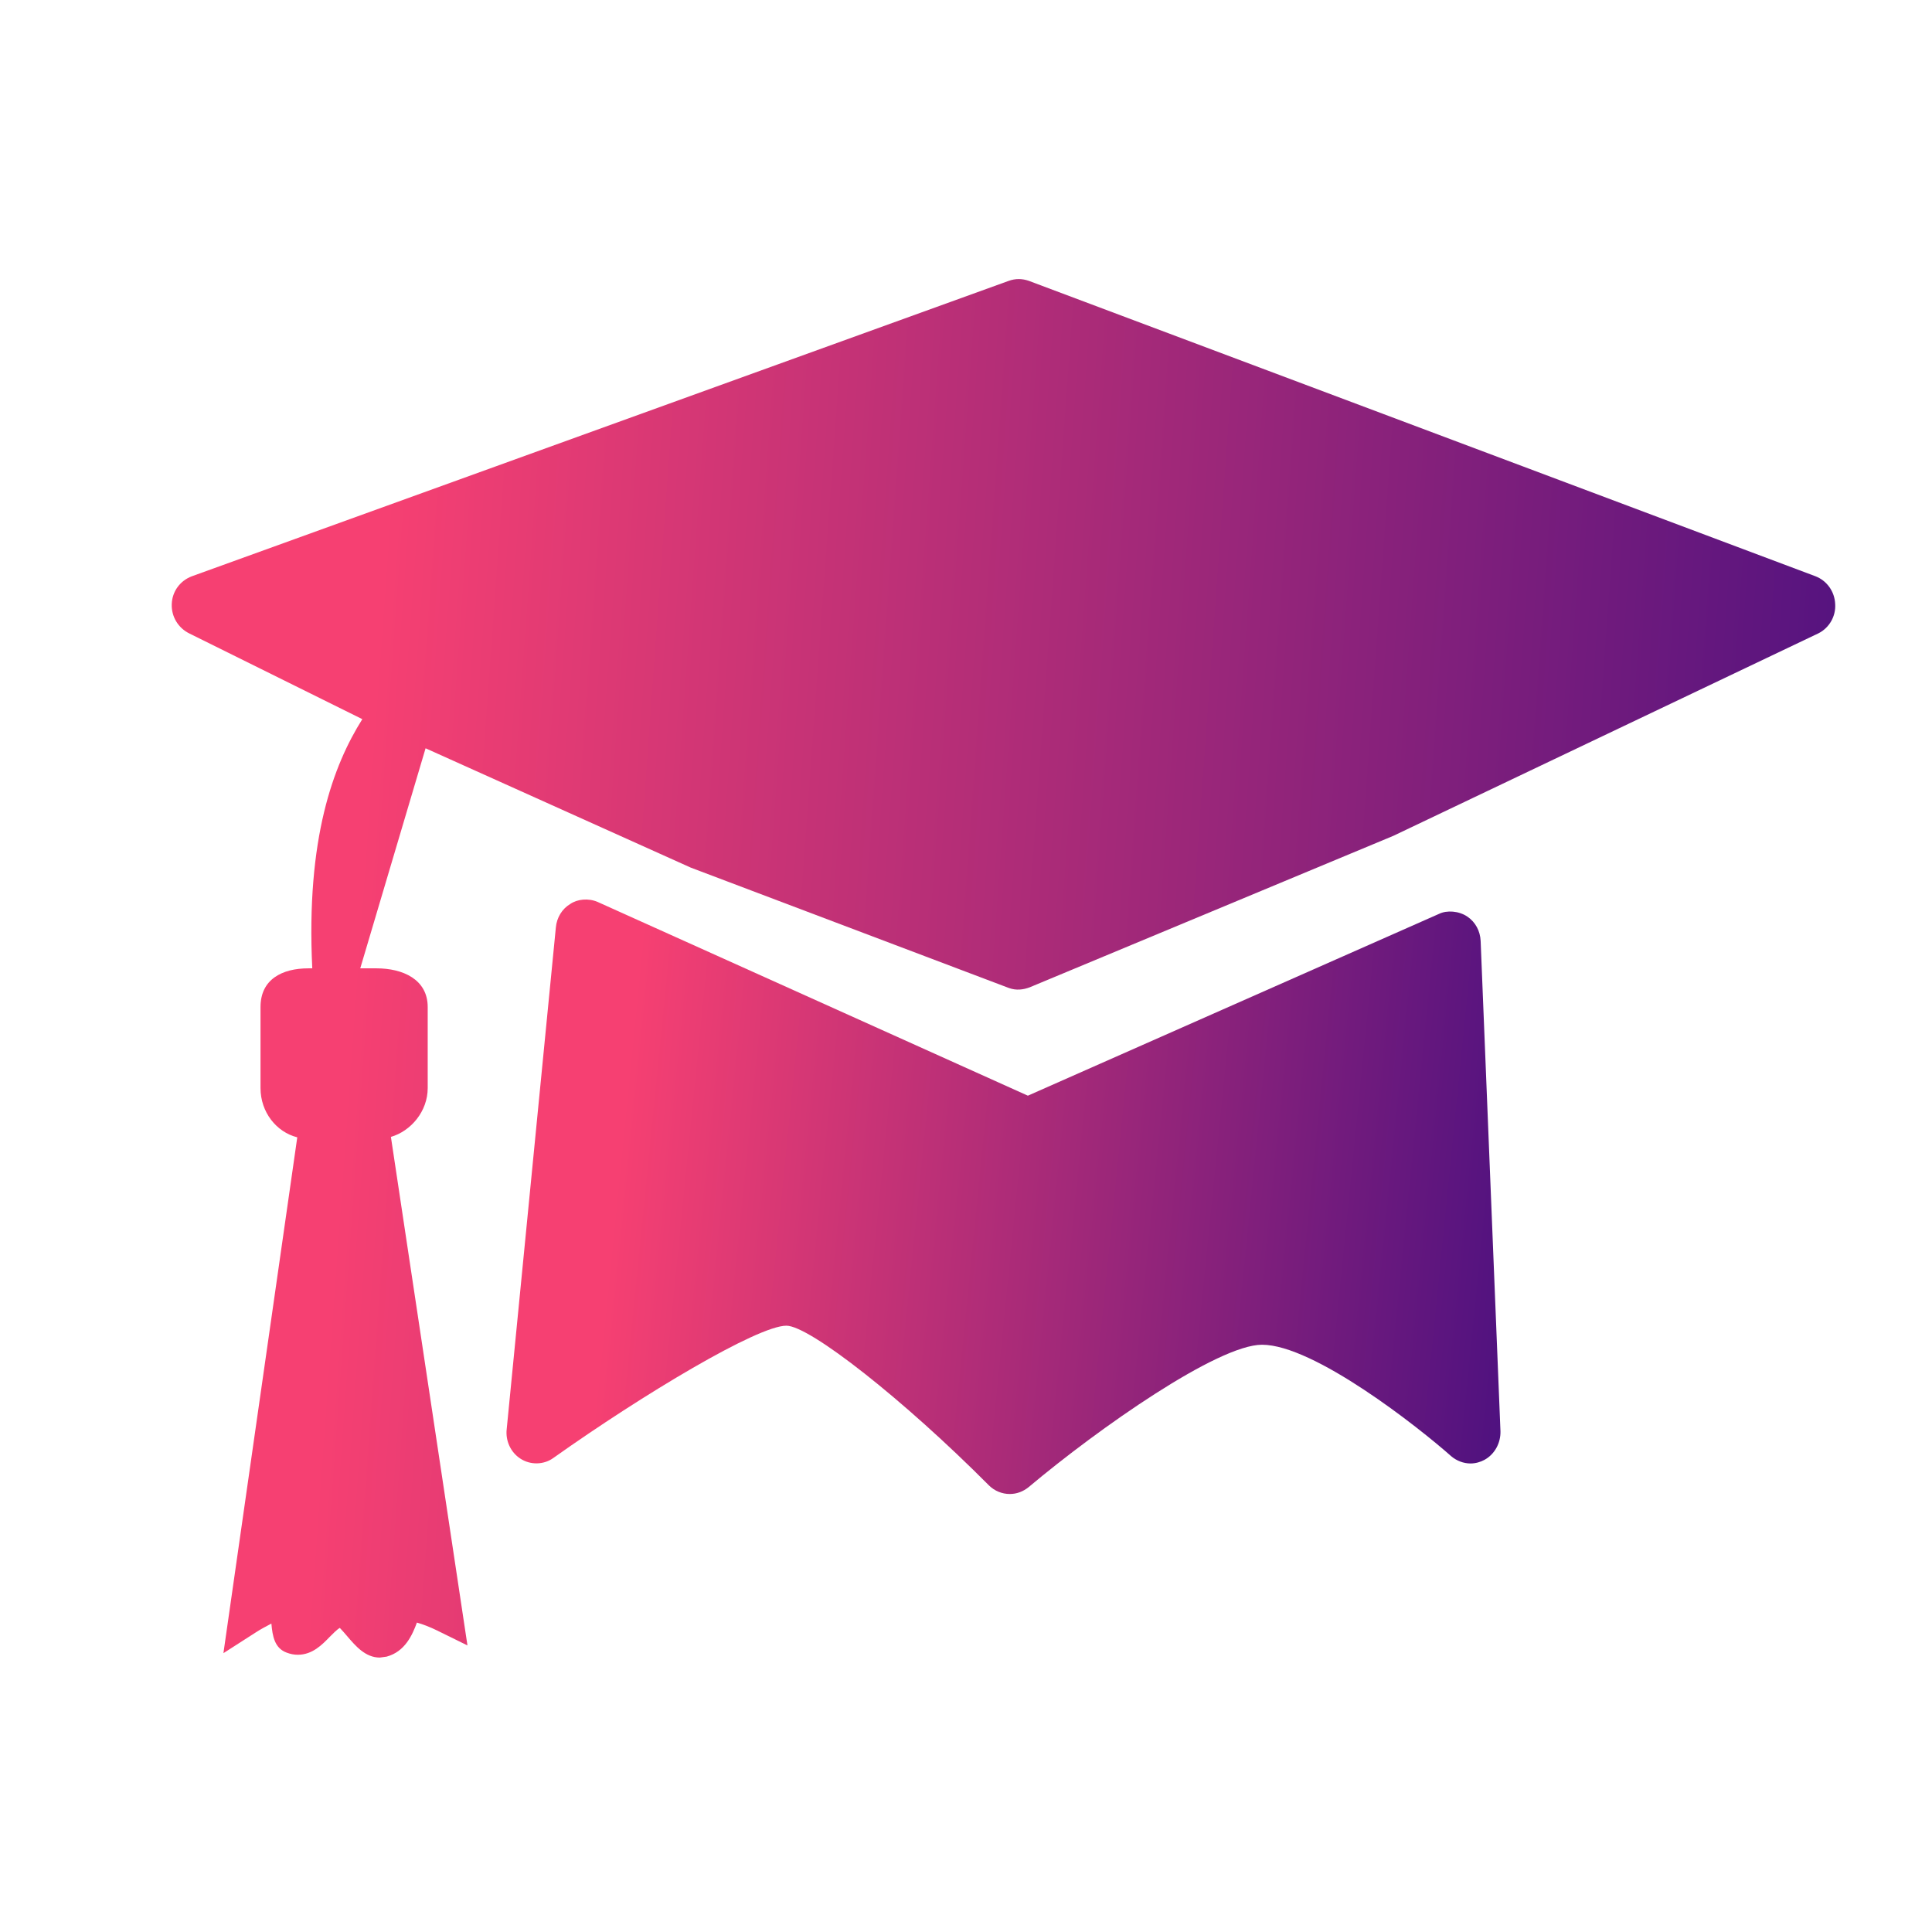
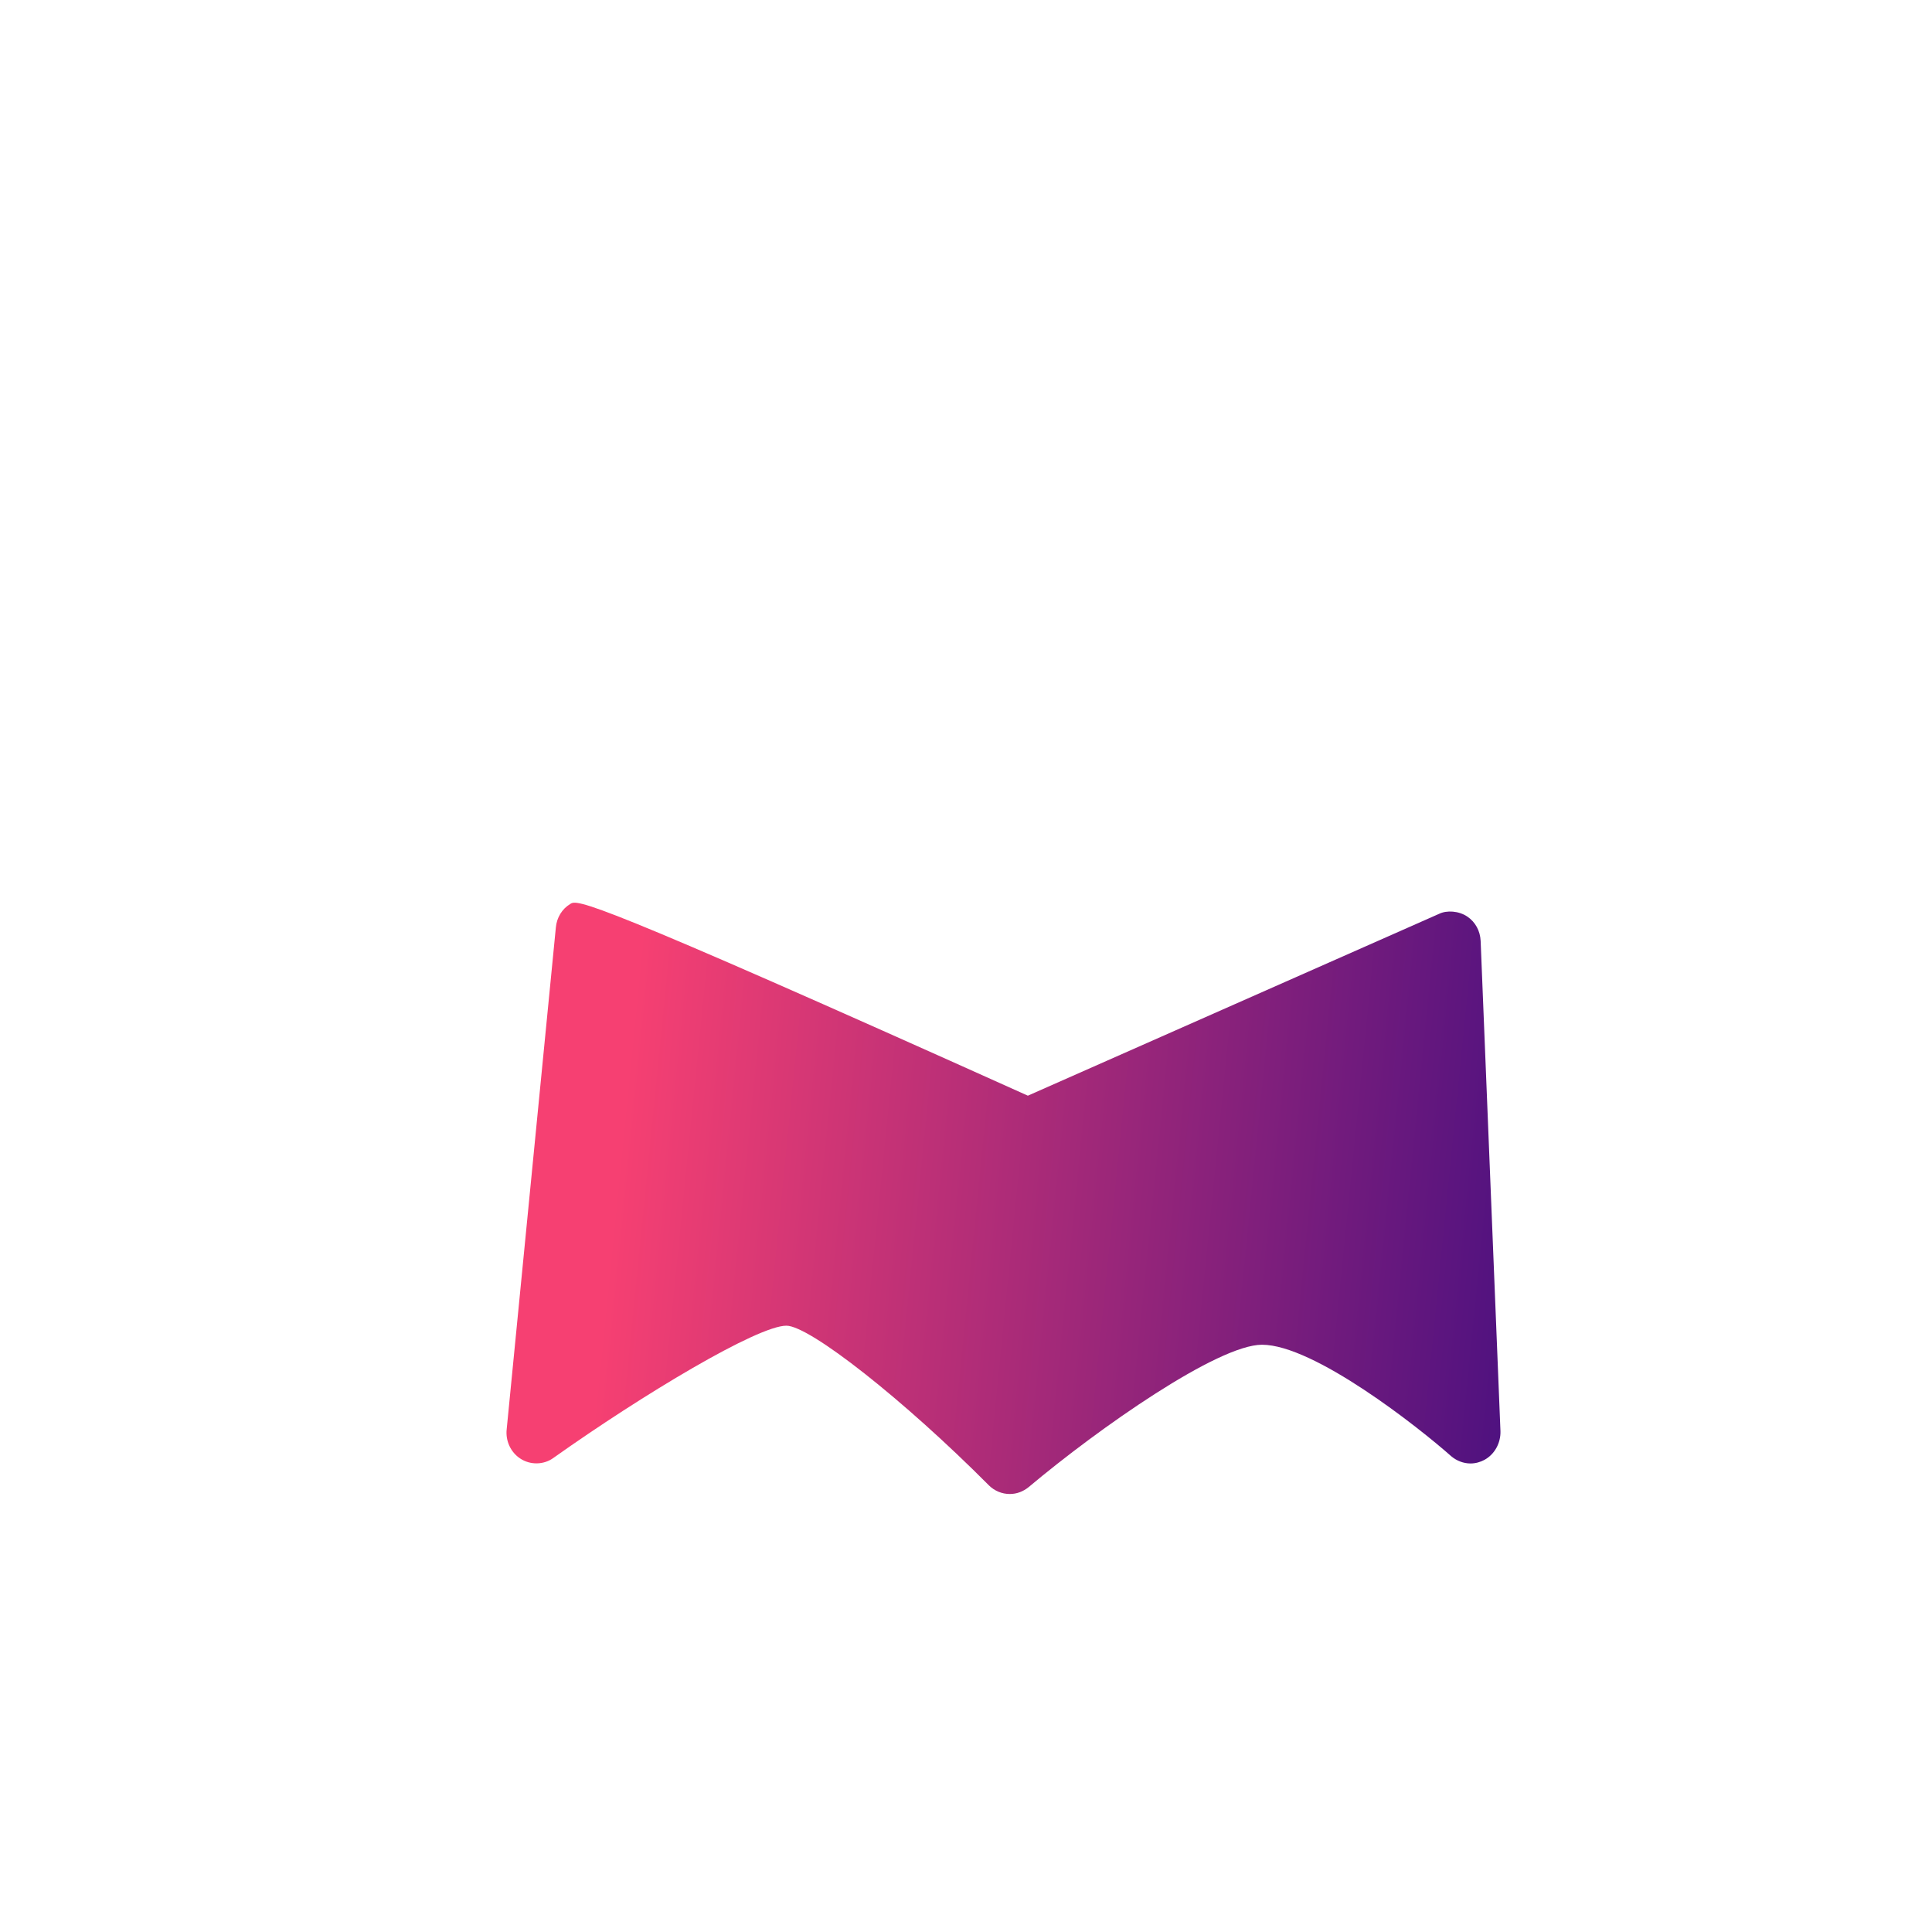
<svg xmlns="http://www.w3.org/2000/svg" width="90" height="90" viewBox="0 0 90 90" fill="none">
-   <path d="M68.358 42.701C67.955 42.427 67.393 42.396 67.037 42.571L47.882 51.041L27.836 42.014C27.407 41.83 26.89 41.884 26.563 42.112C26.179 42.341 25.934 42.752 25.894 43.204L23.604 66.574C23.542 67.119 23.791 67.652 24.232 67.942C24.704 68.257 25.334 68.24 25.777 67.918C29.955 64.954 35.293 61.756 36.633 61.756C37.718 61.756 42.124 65.228 46.069 69.196C46.328 69.451 46.675 69.596 47.037 69.596C47.363 69.596 47.658 69.484 47.915 69.278C51.198 66.52 56.736 62.643 58.789 62.643C61.208 62.643 66.078 66.483 67.61 67.842C67.86 68.052 68.181 68.174 68.503 68.174C68.741 68.174 68.967 68.106 69.153 68.005C69.619 67.751 69.914 67.23 69.897 66.666L68.974 43.836C68.954 43.363 68.724 42.949 68.358 42.701Z" fill="url(#paint0_linear_480_3717)" />
-   <path d="M84.568 26.843L47.925 13.082C47.619 12.977 47.311 12.966 46.978 13.088L8.943 26.843C8.391 27.048 8.02 27.551 8.001 28.141C7.978 28.719 8.298 29.258 8.834 29.516L16.878 33.501C15.527 35.648 14.252 39.052 14.547 45.109H14.364C13.146 45.109 12.136 45.619 12.136 46.91V50.688C12.136 51.806 12.872 52.735 13.848 52.981L10.408 77.011L11.929 76.035C12.116 75.912 12.388 75.764 12.642 75.632C12.694 76.219 12.79 76.78 13.357 76.987C13.527 77.051 13.695 77.085 13.871 77.085C14.554 77.085 15.003 76.62 15.363 76.248C15.503 76.108 15.697 75.908 15.83 75.834C15.928 75.936 16.071 76.098 16.164 76.209C16.567 76.681 17.021 77.216 17.695 77.216L18.011 77.172C18.863 76.942 19.207 76.169 19.421 75.586C19.691 75.661 20.072 75.81 20.356 75.952L21.776 76.65L18.21 52.961C19.142 52.691 19.924 51.77 19.924 50.688V46.91C19.924 45.619 18.756 45.109 17.542 45.109H16.782L19.825 34.858L32.181 40.418L47.01 46.029C47.335 46.143 47.659 46.11 47.97 45.992L64.908 38.936L84.715 29.5C85.223 29.242 85.527 28.697 85.49 28.14C85.466 27.556 85.104 27.049 84.568 26.843Z" fill="url(#paint1_linear_480_3717)" />
+   <path d="M68.358 42.701C67.955 42.427 67.393 42.396 67.037 42.571L47.882 51.041C27.407 41.83 26.89 41.884 26.563 42.112C26.179 42.341 25.934 42.752 25.894 43.204L23.604 66.574C23.542 67.119 23.791 67.652 24.232 67.942C24.704 68.257 25.334 68.24 25.777 67.918C29.955 64.954 35.293 61.756 36.633 61.756C37.718 61.756 42.124 65.228 46.069 69.196C46.328 69.451 46.675 69.596 47.037 69.596C47.363 69.596 47.658 69.484 47.915 69.278C51.198 66.52 56.736 62.643 58.789 62.643C61.208 62.643 66.078 66.483 67.61 67.842C67.86 68.052 68.181 68.174 68.503 68.174C68.741 68.174 68.967 68.106 69.153 68.005C69.619 67.751 69.914 67.23 69.897 66.666L68.974 43.836C68.954 43.363 68.724 42.949 68.358 42.701Z" fill="url(#paint0_linear_480_3717)" />
  <defs>
    <linearGradient id="paint0_linear_480_3717" x1="30.459" y1="37.78" x2="76.775" y2="42.42" gradientUnits="userSpaceOnUse">
      <stop stop-color="#F64072" />
      <stop offset="0.994" stop-color="#3F0D81" />
    </linearGradient>
    <linearGradient id="paint1_linear_480_3717" x1="19.488" y1="3.438" x2="97.375" y2="9.07" gradientUnits="userSpaceOnUse">
      <stop stop-color="#F64072" />
      <stop offset="0.994" stop-color="#3F0D81" />
    </linearGradient>
  </defs>
</svg>